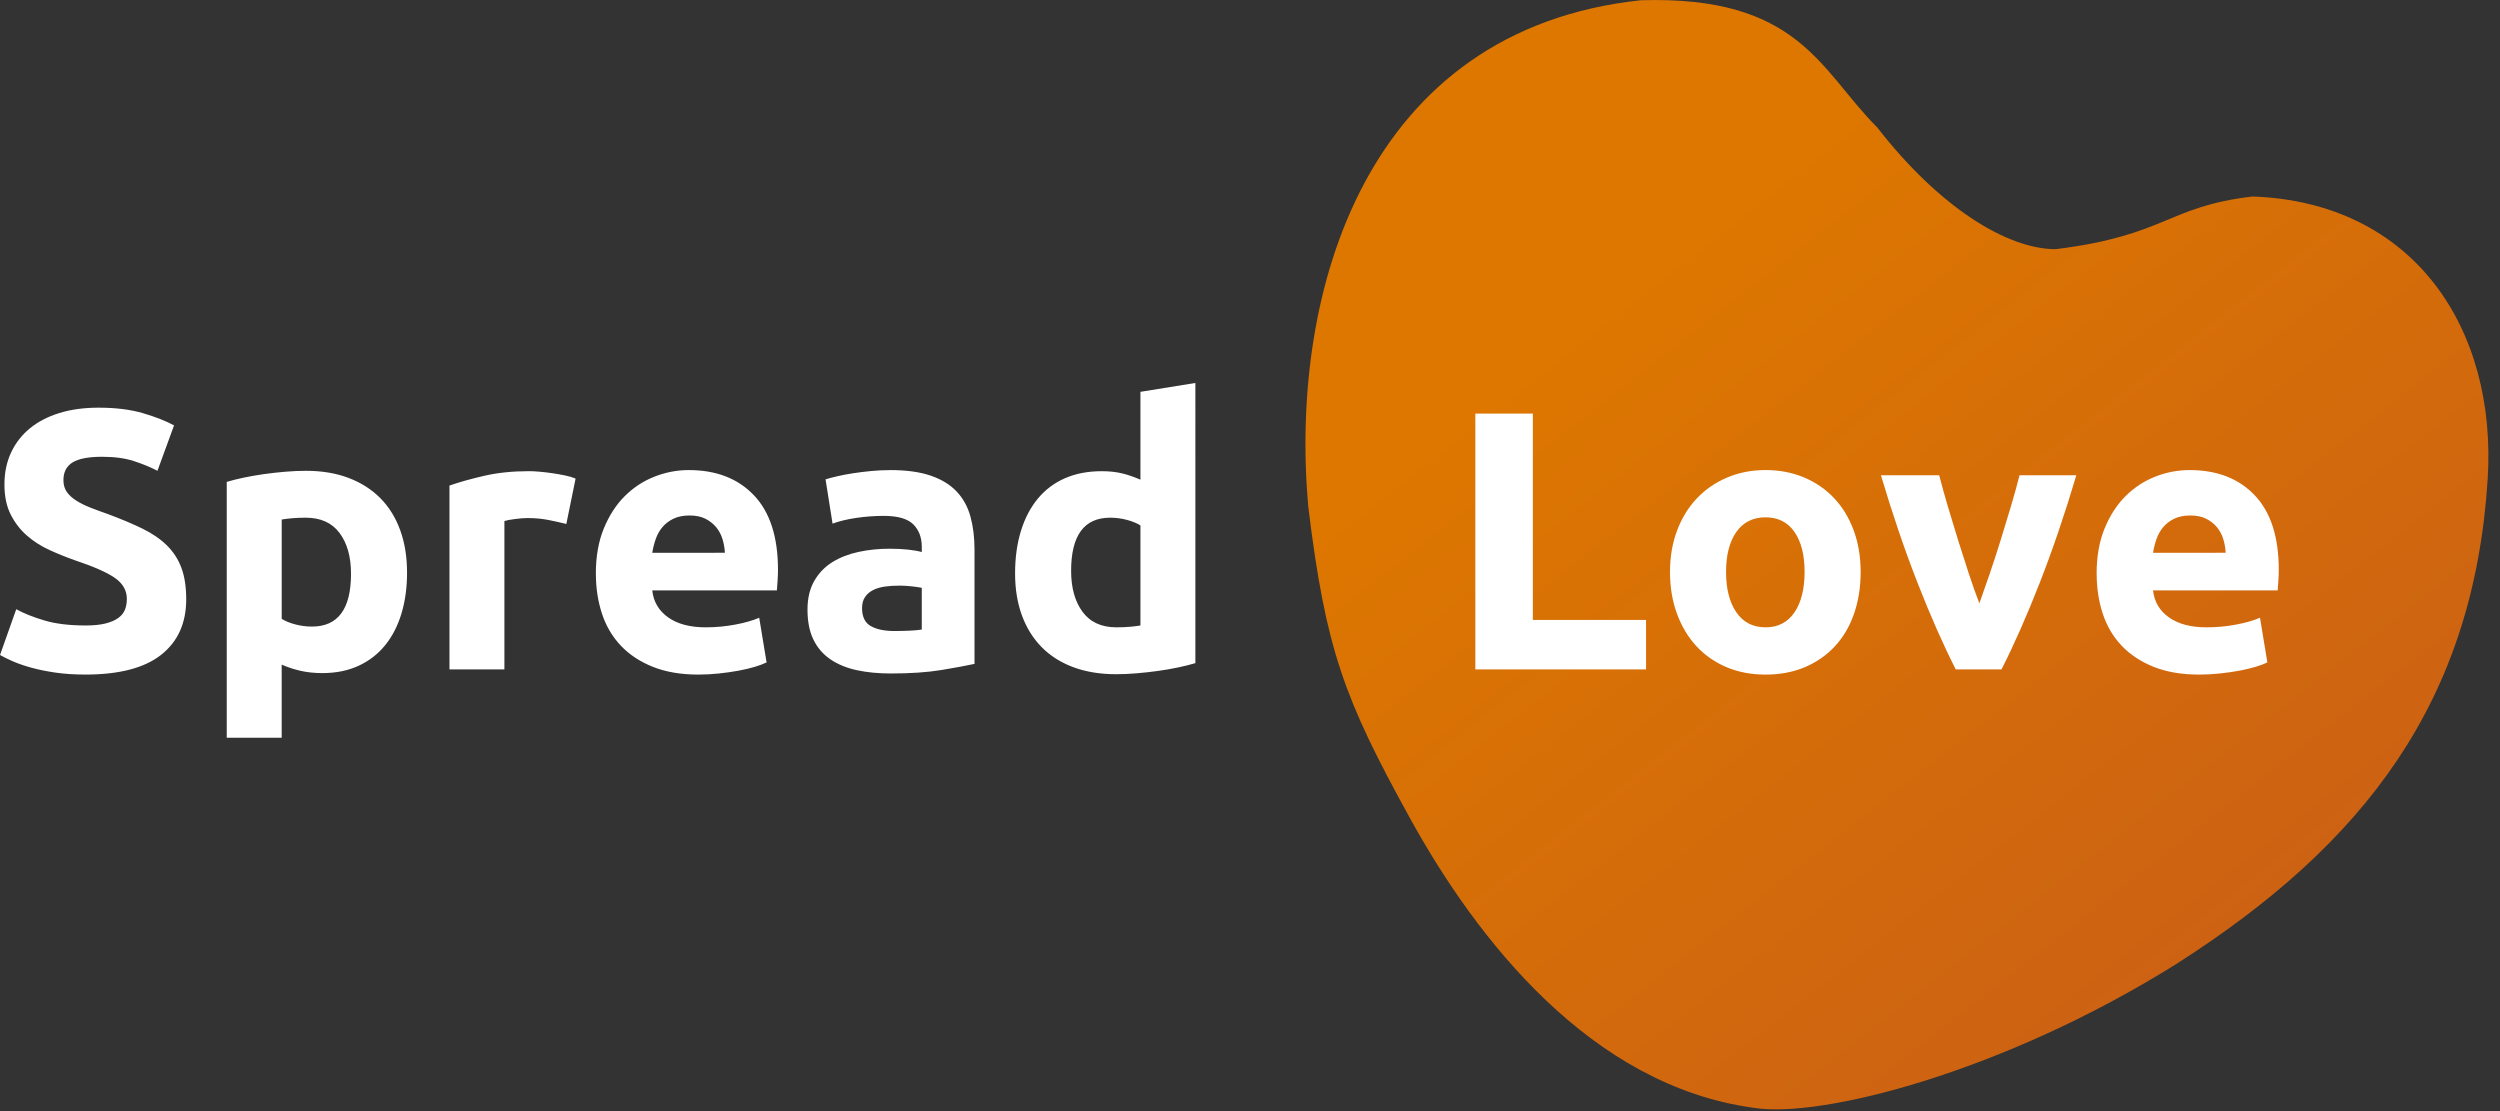
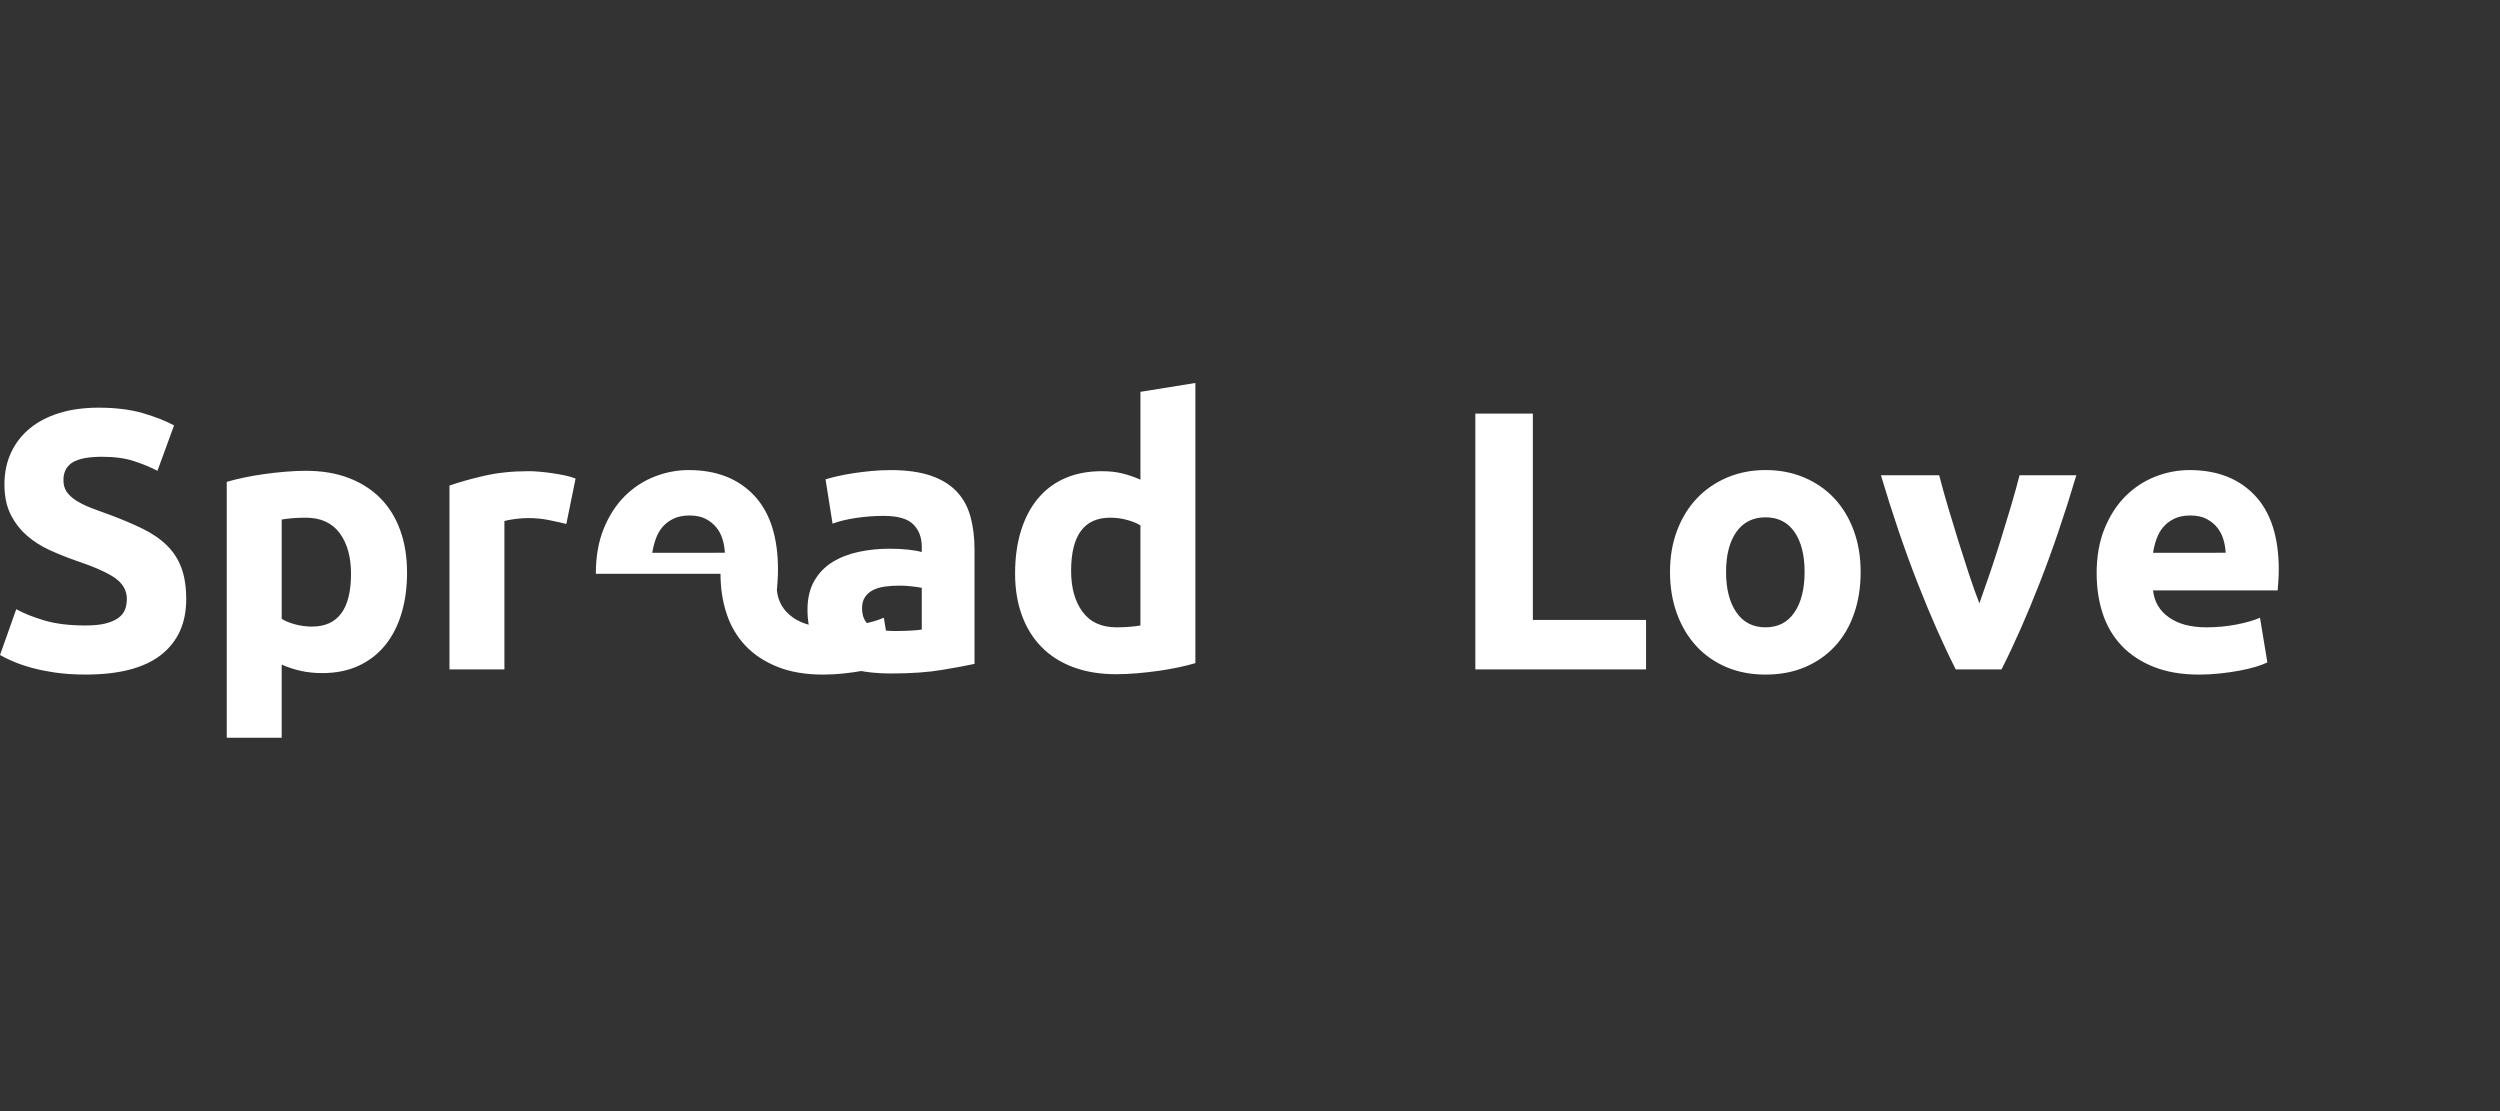
<svg xmlns="http://www.w3.org/2000/svg" height="88" viewBox="0 0 198 88" width="198">
  <rect x="0" y="0" width="198" height="88" fill="#333333" stroke="none" />
  <linearGradient id="a" x1="91.505%" x2="37.719%" y1="81.451%" y2="17.48%">
    <stop offset="0" stop-color="#cb6015" />
    <stop offset="1" stop-color="#d70" />
  </linearGradient>
  <g fill="none" fill-rule="evenodd">
-     <path d="m6.775 49.538c.642 0 1.173-.054 1.592-.161s.754-.253 1.007-.439c.253-.185.428-.404.526-.658.097-.253.146-.536.146-.848 0-.663-.311-1.213-.934-1.652s-1.694-.911-3.212-1.418c-.662-.234-1.324-.502-1.986-.804-.662-.302-1.256-.682-1.781-1.14-.526-.458-.954-1.014-1.285-1.666-.331-.653-.496-1.447-.496-2.383 0-.936.175-1.779.526-2.529s.847-1.389 1.489-1.915c.642-.526 1.421-.931 2.336-1.213.915-.283 1.947-.424 3.095-.424 1.363 0 2.541.146 3.533.439.993.292 1.811.614 2.453.965l-1.314 3.596c-.565-.292-1.192-.551-1.884-.775-.691-.224-1.523-.336-2.497-.336-1.09 0-1.874.151-2.351.453-.477.302-.715.765-.715 1.389 0 .37.088.682.263.936.175.253.423.482.745.687s.691.39 1.11.555.881.336 1.387.512c1.051.39 1.966.775 2.745 1.155.779.38 1.426.823 1.942 1.33.516.507.9 1.101 1.153 1.783.253.682.38 1.511.38 2.485 0 1.891-.662 3.357-1.986 4.4-1.324 1.043-3.319 1.564-5.986 1.564-.896 0-1.703-.054-2.424-.161-.72-.107-1.358-.239-1.913-.395-.555-.156-1.032-.322-1.431-.497-.399-.175-.735-.341-1.007-.497l1.285-3.625c.604.331 1.348.629 2.234.892.886.263 1.971.395 3.256.395zm21.025-4.093c0-1.345-.302-2.422-.905-3.231-.604-.809-1.499-1.213-2.687-1.213-.389 0-.75.015-1.08.044-.331.029-.604.063-.818.102v7.864c.273.175.628.322 1.066.439.438.117.881.175 1.329.175 2.064 0 3.095-1.394 3.095-4.181zm4.439-.117c0 1.189-.146 2.271-.438 3.245-.292.975-.72 1.813-1.285 2.514s-1.265 1.247-2.103 1.637c-.837.39-1.801.585-2.891.585-.604 0-1.168-.058-1.694-.175-.526-.117-1.032-.283-1.518-.497v5.789h-4.351v-20.261c.389-.117.837-.229 1.343-.336.506-.107 1.037-.2 1.592-.278s1.119-.141 1.694-.19 1.124-.073 1.65-.073c1.265 0 2.395.19 3.387.57.993.38 1.83.916 2.511 1.608.681.692 1.202 1.535 1.562 2.529.36.994.54 2.105.54 3.333zm12.615-3.83c-.389-.097-.847-.2-1.372-.307s-1.09-.161-1.694-.161c-.273 0-.599.024-.978.073-.38.049-.667.102-.861.161v11.753h-4.351v-14.56c.779-.273 1.699-.531 2.76-.775s2.244-.365 3.548-.365c.234 0 .516.015.847.044.331.029.662.068.993.117.331.049.662.107.993.175.331.068.613.151.847.249zm2.336 3.947c0-1.364.209-2.558.628-3.581s.969-1.876 1.65-2.558c.681-.682 1.465-1.199 2.351-1.55.886-.351 1.796-.526 2.73-.526 2.18 0 3.903.668 5.169 2.003s1.898 3.299 1.898 5.891c0 .253-.01.531-.029.833-.019.302-.039.57-.058.804h-9.87c.097.897.516 1.608 1.256 2.134s1.733.789 2.979.789c.798 0 1.582-.073 2.351-.219.769-.146 1.397-.326 1.884-.541l.584 3.538c-.234.117-.545.234-.934.351-.389.117-.823.219-1.299.307-.477.088-.988.161-1.533.219-.545.058-1.09.088-1.635.088-1.382 0-2.584-.205-3.606-.614-1.022-.409-1.869-.97-2.541-1.681-.672-.711-1.168-1.554-1.489-2.529-.321-.975-.482-2.027-.482-3.157zm10.221-1.666c-.019-.37-.083-.731-.19-1.082-.107-.351-.273-.663-.496-.936-.224-.273-.506-.497-.847-.672-.341-.175-.764-.263-1.27-.263-.487 0-.905.083-1.256.249s-.642.385-.876.658c-.234.273-.414.59-.54.95-.127.361-.219.726-.277 1.096zm13.433 6.198c.428 0 .837-.01 1.226-.029.389-.019.701-.049.934-.088v-3.304c-.175-.039-.438-.078-.788-.117-.35-.039-.672-.058-.964-.058-.409 0-.793.024-1.153.073s-.677.141-.949.278-.487.322-.642.555-.234.526-.234.877c0 .682.229 1.155.686 1.418.457.263 1.085.395 1.884.395zm-.35-12.747c1.285 0 2.356.146 3.212.439.857.292 1.543.711 2.059 1.257.516.546.881 1.208 1.095 1.988s.321 1.647.321 2.602v9.063c-.623.136-1.489.297-2.599.482-1.11.185-2.453.278-4.03.278-.993 0-1.893-.088-2.701-.263s-1.504-.463-2.088-.862c-.584-.4-1.032-.921-1.343-1.564-.311-.643-.467-1.433-.467-2.368 0-.897.18-1.657.54-2.28.36-.624.842-1.121 1.445-1.491.604-.37 1.295-.638 2.073-.804s1.587-.249 2.424-.249c.565 0 1.066.024 1.504.073.438.049.793.112 1.066.19v-.409c0-.741-.224-1.335-.672-1.783-.448-.448-1.226-.672-2.336-.672-.74 0-1.47.054-2.19.161s-1.343.258-1.869.453l-.555-3.508c.253-.078.569-.161.949-.249.38-.088.793-.166 1.241-.234.448-.068.92-.127 1.416-.175s.998-.073 1.504-.073zm14.338 7.981c0 1.345.302 2.427.905 3.245.604.819 1.499 1.228 2.687 1.228.389 0 .75-.015 1.08-.044.331-.029.604-.063.818-.102v-7.923c-.273-.175-.628-.322-1.066-.439-.438-.117-.881-.175-1.329-.175-2.064 0-3.095 1.403-3.095 4.21zm9.841 7.309c-.389.117-.837.229-1.343.336-.506.107-1.037.2-1.592.278s-1.119.141-1.694.19-1.124.073-1.65.073c-1.265 0-2.395-.185-3.387-.555-.993-.37-1.83-.901-2.511-1.593-.681-.692-1.202-1.53-1.562-2.514-.36-.984-.54-2.09-.54-3.318 0-1.247.156-2.373.467-3.377s.759-1.856 1.343-2.558c.584-.702 1.299-1.238 2.146-1.608.847-.37 1.815-.555 2.906-.555.604 0 1.144.058 1.621.175s.959.283 1.445.497v-6.958l4.351-.702z" fill="#fff" fill-rule="nonzero" />
-     <path d="m129.966.018c-21.779 2.313-27.874 22.988-26.353 40.093 1.387 11.349 2.838 15.232 8.088 24.745 5.25 9.512 14.266 21.13 27.201 22.884 5.275.859 19.699-2.79 33.417-11.363 14.976-9.544 23.588-20.804 24.705-38.431.754-11.893-5.821-21.926-18.623-22.384-6.792.801-6.792 3.072-15.587 4.173-3.823 0-9.186-3.27-14.151-9.658-4.512-4.505-6.149-10.434-18.696-10.058z" fill="url(#a)" />
+     <path d="m6.775 49.538c.642 0 1.173-.054 1.592-.161s.754-.253 1.007-.439c.253-.185.428-.404.526-.658.097-.253.146-.536.146-.848 0-.663-.311-1.213-.934-1.652s-1.694-.911-3.212-1.418c-.662-.234-1.324-.502-1.986-.804-.662-.302-1.256-.682-1.781-1.14-.526-.458-.954-1.014-1.285-1.666-.331-.653-.496-1.447-.496-2.383 0-.936.175-1.779.526-2.529s.847-1.389 1.489-1.915c.642-.526 1.421-.931 2.336-1.213.915-.283 1.947-.424 3.095-.424 1.363 0 2.541.146 3.533.439.993.292 1.811.614 2.453.965l-1.314 3.596c-.565-.292-1.192-.551-1.884-.775-.691-.224-1.523-.336-2.497-.336-1.09 0-1.874.151-2.351.453-.477.302-.715.765-.715 1.389 0 .37.088.682.263.936.175.253.423.482.745.687s.691.39 1.11.555.881.336 1.387.512c1.051.39 1.966.775 2.745 1.155.779.38 1.426.823 1.942 1.33.516.507.9 1.101 1.153 1.783.253.682.38 1.511.38 2.485 0 1.891-.662 3.357-1.986 4.4-1.324 1.043-3.319 1.564-5.986 1.564-.896 0-1.703-.054-2.424-.161-.72-.107-1.358-.239-1.913-.395-.555-.156-1.032-.322-1.431-.497-.399-.175-.735-.341-1.007-.497l1.285-3.625c.604.331 1.348.629 2.234.892.886.263 1.971.395 3.256.395zm21.025-4.093c0-1.345-.302-2.422-.905-3.231-.604-.809-1.499-1.213-2.687-1.213-.389 0-.75.015-1.08.044-.331.029-.604.063-.818.102v7.864c.273.175.628.322 1.066.439.438.117.881.175 1.329.175 2.064 0 3.095-1.394 3.095-4.181zm4.439-.117c0 1.189-.146 2.271-.438 3.245-.292.975-.72 1.813-1.285 2.514s-1.265 1.247-2.103 1.637c-.837.39-1.801.585-2.891.585-.604 0-1.168-.058-1.694-.175-.526-.117-1.032-.283-1.518-.497v5.789h-4.351v-20.261c.389-.117.837-.229 1.343-.336.506-.107 1.037-.2 1.592-.278s1.119-.141 1.694-.19 1.124-.073 1.65-.073c1.265 0 2.395.19 3.387.57.993.38 1.83.916 2.511 1.608.681.692 1.202 1.535 1.562 2.529.36.994.54 2.105.54 3.333zm12.615-3.83c-.389-.097-.847-.2-1.372-.307s-1.09-.161-1.694-.161c-.273 0-.599.024-.978.073-.38.049-.667.102-.861.161v11.753h-4.351v-14.56c.779-.273 1.699-.531 2.76-.775s2.244-.365 3.548-.365c.234 0 .516.015.847.044.331.029.662.068.993.117.331.049.662.107.993.175.331.068.613.151.847.249zm2.336 3.947c0-1.364.209-2.558.628-3.581s.969-1.876 1.65-2.558c.681-.682 1.465-1.199 2.351-1.55.886-.351 1.796-.526 2.73-.526 2.18 0 3.903.668 5.169 2.003s1.898 3.299 1.898 5.891c0 .253-.01.531-.029.833-.019.302-.039.57-.058.804c.097.897.516 1.608 1.256 2.134s1.733.789 2.979.789c.798 0 1.582-.073 2.351-.219.769-.146 1.397-.326 1.884-.541l.584 3.538c-.234.117-.545.234-.934.351-.389.117-.823.219-1.299.307-.477.088-.988.161-1.533.219-.545.058-1.09.088-1.635.088-1.382 0-2.584-.205-3.606-.614-1.022-.409-1.869-.97-2.541-1.681-.672-.711-1.168-1.554-1.489-2.529-.321-.975-.482-2.027-.482-3.157zm10.221-1.666c-.019-.37-.083-.731-.19-1.082-.107-.351-.273-.663-.496-.936-.224-.273-.506-.497-.847-.672-.341-.175-.764-.263-1.27-.263-.487 0-.905.083-1.256.249s-.642.385-.876.658c-.234.273-.414.59-.54.95-.127.361-.219.726-.277 1.096zm13.433 6.198c.428 0 .837-.01 1.226-.029.389-.019.701-.049.934-.088v-3.304c-.175-.039-.438-.078-.788-.117-.35-.039-.672-.058-.964-.058-.409 0-.793.024-1.153.073s-.677.141-.949.278-.487.322-.642.555-.234.526-.234.877c0 .682.229 1.155.686 1.418.457.263 1.085.395 1.884.395zm-.35-12.747c1.285 0 2.356.146 3.212.439.857.292 1.543.711 2.059 1.257.516.546.881 1.208 1.095 1.988s.321 1.647.321 2.602v9.063c-.623.136-1.489.297-2.599.482-1.11.185-2.453.278-4.03.278-.993 0-1.893-.088-2.701-.263s-1.504-.463-2.088-.862c-.584-.4-1.032-.921-1.343-1.564-.311-.643-.467-1.433-.467-2.368 0-.897.18-1.657.54-2.28.36-.624.842-1.121 1.445-1.491.604-.37 1.295-.638 2.073-.804s1.587-.249 2.424-.249c.565 0 1.066.024 1.504.073.438.049.793.112 1.066.19v-.409c0-.741-.224-1.335-.672-1.783-.448-.448-1.226-.672-2.336-.672-.74 0-1.47.054-2.19.161s-1.343.258-1.869.453l-.555-3.508c.253-.078.569-.161.949-.249.38-.088.793-.166 1.241-.234.448-.068.92-.127 1.416-.175s.998-.073 1.504-.073zm14.338 7.981c0 1.345.302 2.427.905 3.245.604.819 1.499 1.228 2.687 1.228.389 0 .75-.015 1.08-.044.331-.029.604-.063.818-.102v-7.923c-.273-.175-.628-.322-1.066-.439-.438-.117-.881-.175-1.329-.175-2.064 0-3.095 1.403-3.095 4.21zm9.841 7.309c-.389.117-.837.229-1.343.336-.506.107-1.037.2-1.592.278s-1.119.141-1.694.19-1.124.073-1.65.073c-1.265 0-2.395-.185-3.387-.555-.993-.37-1.83-.901-2.511-1.593-.681-.692-1.202-1.53-1.562-2.514-.36-.984-.54-2.09-.54-3.318 0-1.247.156-2.373.467-3.377s.759-1.856 1.343-2.558c.584-.702 1.299-1.238 2.146-1.608.847-.37 1.815-.555 2.906-.555.604 0 1.144.058 1.621.175s.959.283 1.445.497v-6.958l4.351-.702z" fill="#fff" fill-rule="nonzero" />
    <path d="m130.367 49.1v3.918h-13.52v-20.261h4.555v16.343zm16.996-3.801c0 1.208-.175 2.315-.526 3.318-.35 1.004-.857 1.861-1.518 2.573-.662.711-1.455 1.262-2.38 1.652-.925.39-1.961.585-3.11.585-1.129 0-2.156-.195-3.081-.585-.925-.39-1.718-.94-2.38-1.652-.662-.711-1.178-1.569-1.548-2.573-.37-1.004-.555-2.11-.555-3.318s.19-2.31.569-3.304c.38-.994.905-1.842 1.577-2.544s1.47-1.247 2.395-1.637c.925-.39 1.932-.585 3.022-.585 1.11 0 2.127.195 3.052.585.925.39 1.718.936 2.38 1.637.662.702 1.178 1.55 1.548 2.544.37.994.555 2.095.555 3.304zm-4.439 0c0-1.345-.268-2.402-.803-3.172-.535-.77-1.299-1.155-2.292-1.155s-1.762.385-2.307 1.155c-.545.77-.818 1.827-.818 3.172s.273 2.412.818 3.201c.545.789 1.314 1.184 2.307 1.184s1.757-.395 2.292-1.184c.535-.789.803-1.856.803-3.201zm11.973 7.718c-.993-1.949-2-4.229-3.022-6.841-1.022-2.612-1.991-5.457-2.906-8.537h4.614c.195.76.423 1.584.686 2.47.263.887.535 1.783.818 2.69.282.906.565 1.788.847 2.646.282.858.56 1.637.832 2.339.253-.702.526-1.481.818-2.339.292-.858.579-1.74.861-2.646.282-.906.555-1.803.818-2.69.263-.887.492-1.71.686-2.47h4.497c-.915 3.08-1.884 5.925-2.906 8.537-1.022 2.612-2.03 4.892-3.022 6.841zm11.155-7.572c0-1.364.209-2.558.628-3.581.419-1.023.969-1.876 1.65-2.558s1.465-1.199 2.351-1.55c.886-.351 1.796-.526 2.73-.526 2.18 0 3.903.668 5.169 2.003 1.265 1.335 1.898 3.299 1.898 5.891 0 .253-.01.531-.029.833-.019.302-.039.57-.058.804h-9.87c.097.897.516 1.608 1.256 2.134s1.733.789 2.979.789c.798 0 1.582-.073 2.351-.219.769-.146 1.397-.326 1.884-.541l.584 3.538c-.234.117-.545.234-.934.351-.389.117-.823.219-1.299.307s-.988.161-1.533.219c-.545.058-1.09.088-1.635.088-1.382 0-2.584-.205-3.606-.614-1.022-.409-1.869-.97-2.541-1.681-.672-.711-1.168-1.554-1.489-2.529-.321-.975-.482-2.027-.482-3.157zm10.221-1.666c-.019-.37-.083-.731-.19-1.082-.107-.351-.273-.663-.496-.936-.224-.273-.506-.497-.847-.672-.341-.175-.764-.263-1.27-.263-.487 0-.905.083-1.256.249-.35.166-.642.385-.876.658-.234.273-.414.59-.54.95-.127.361-.219.726-.277 1.096z" fill="#fff" fill-rule="nonzero" />
  </g>
</svg>